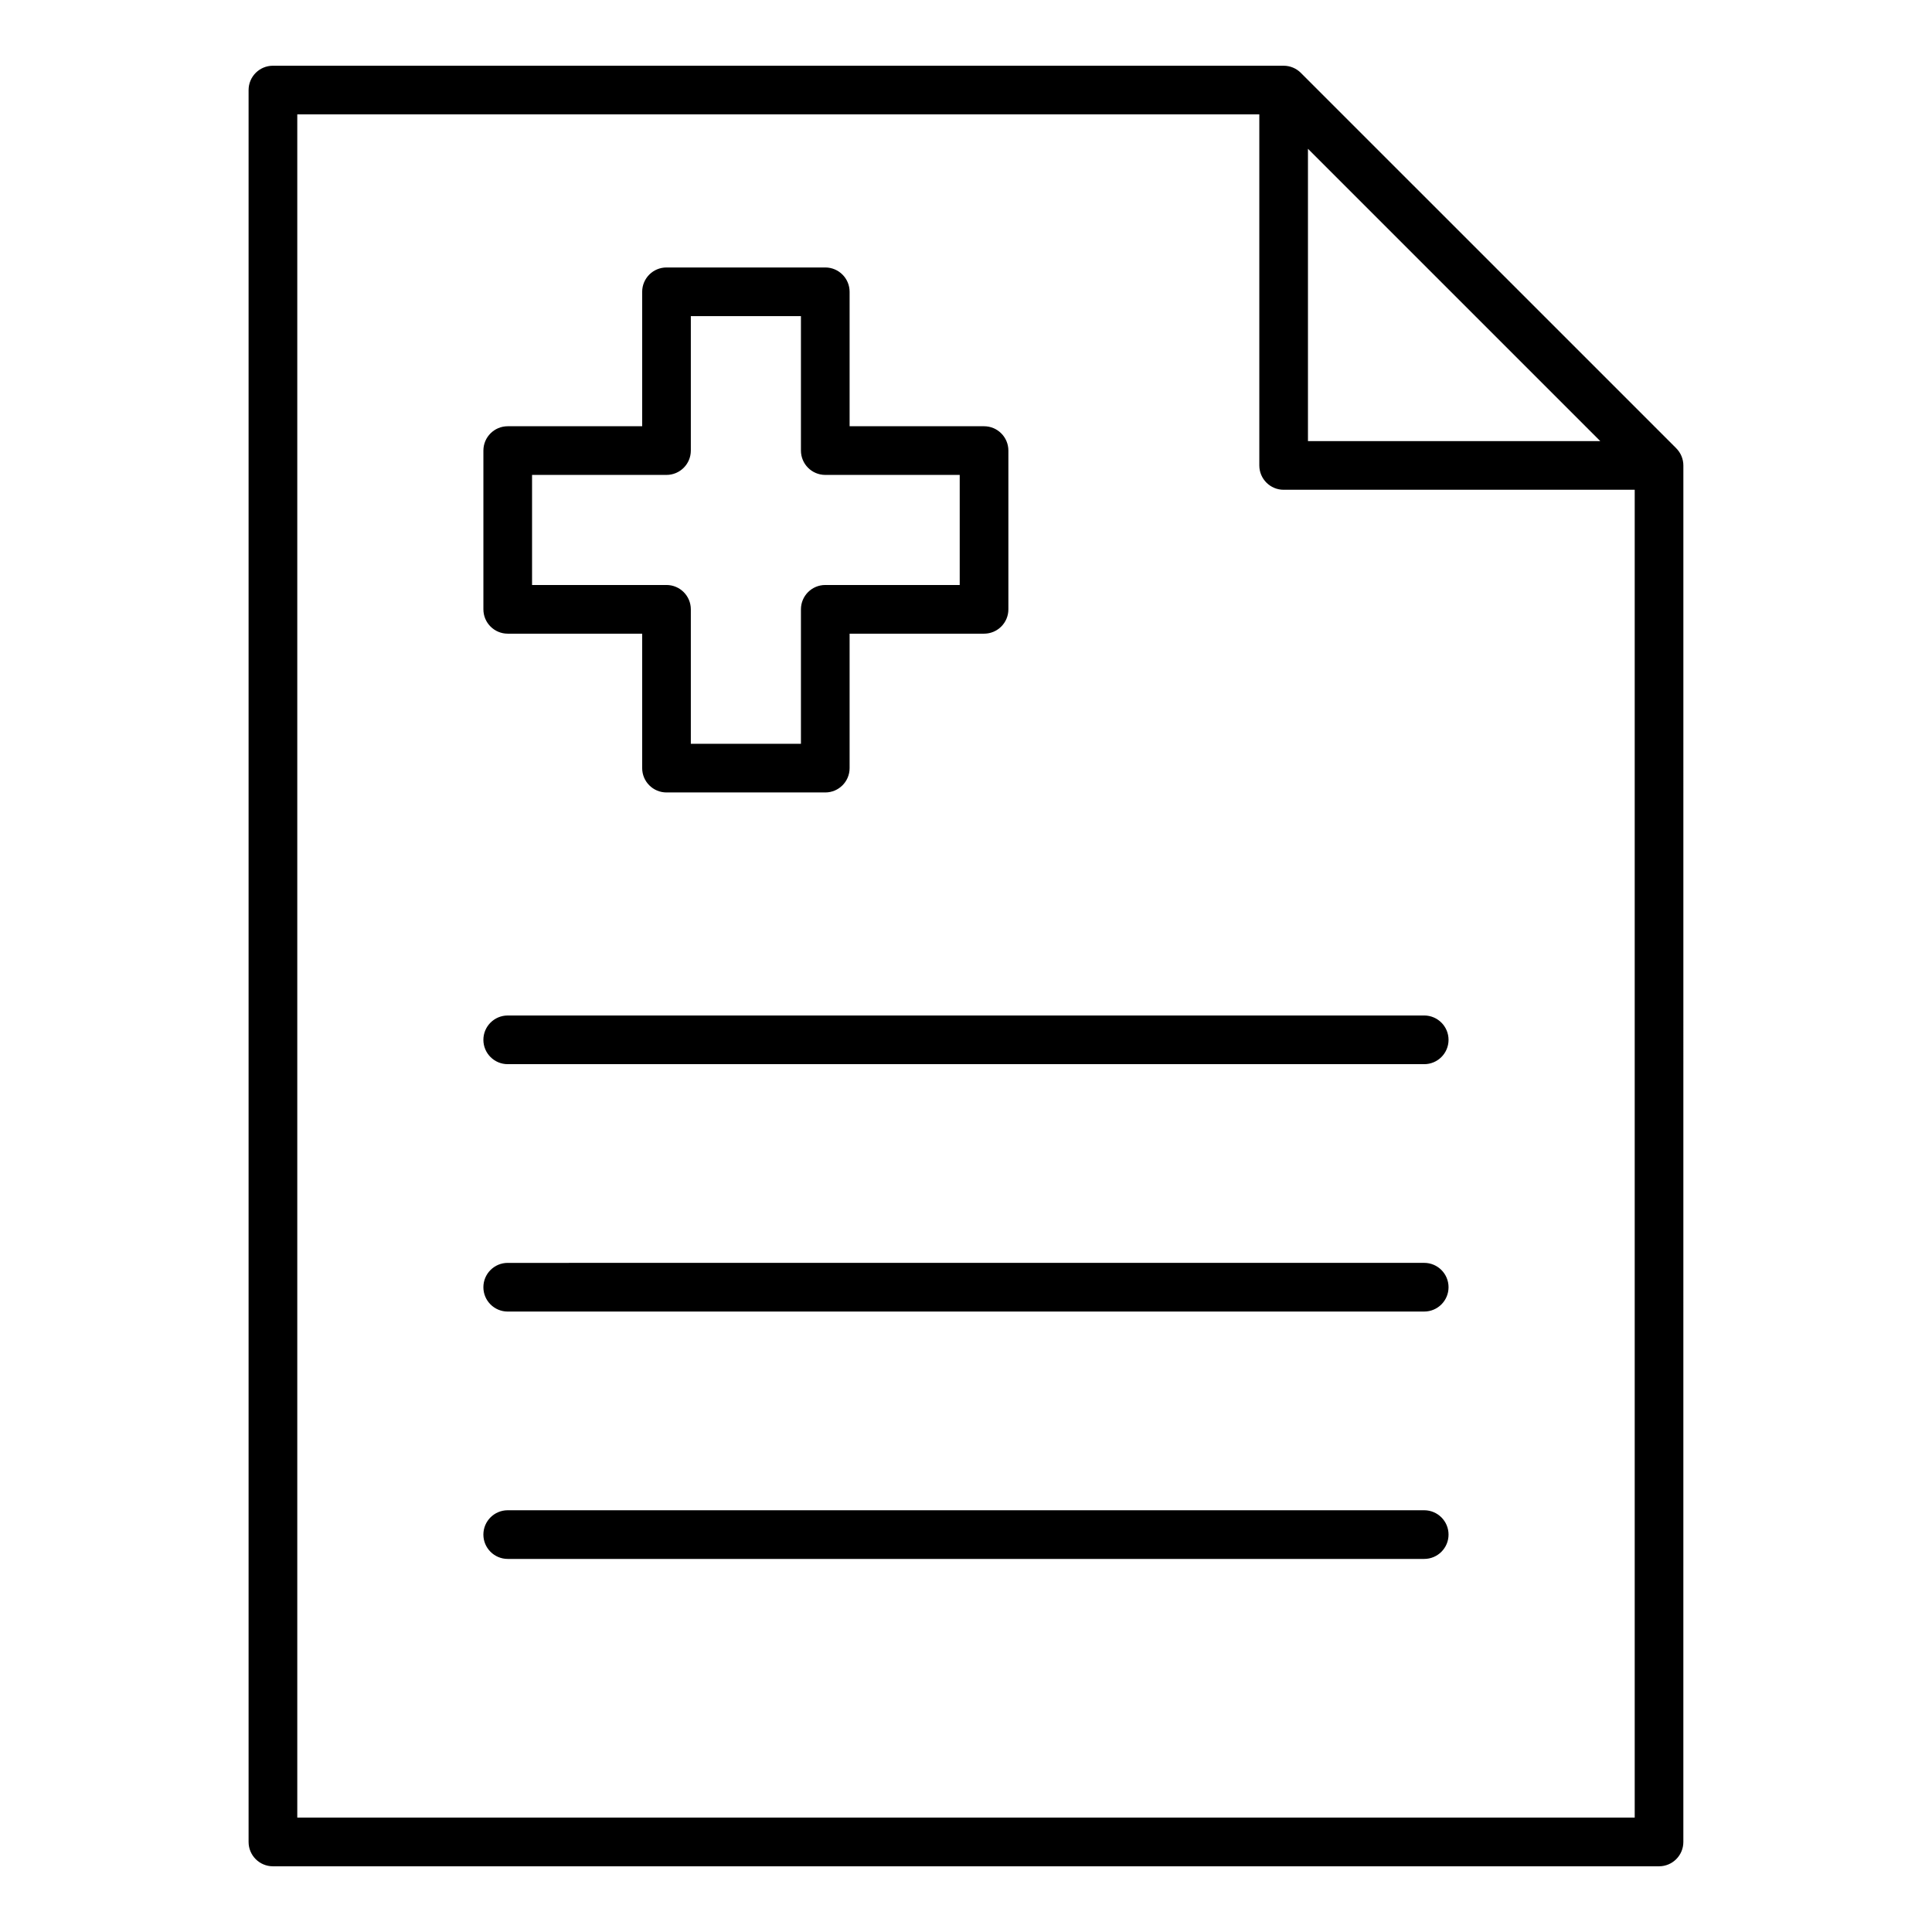
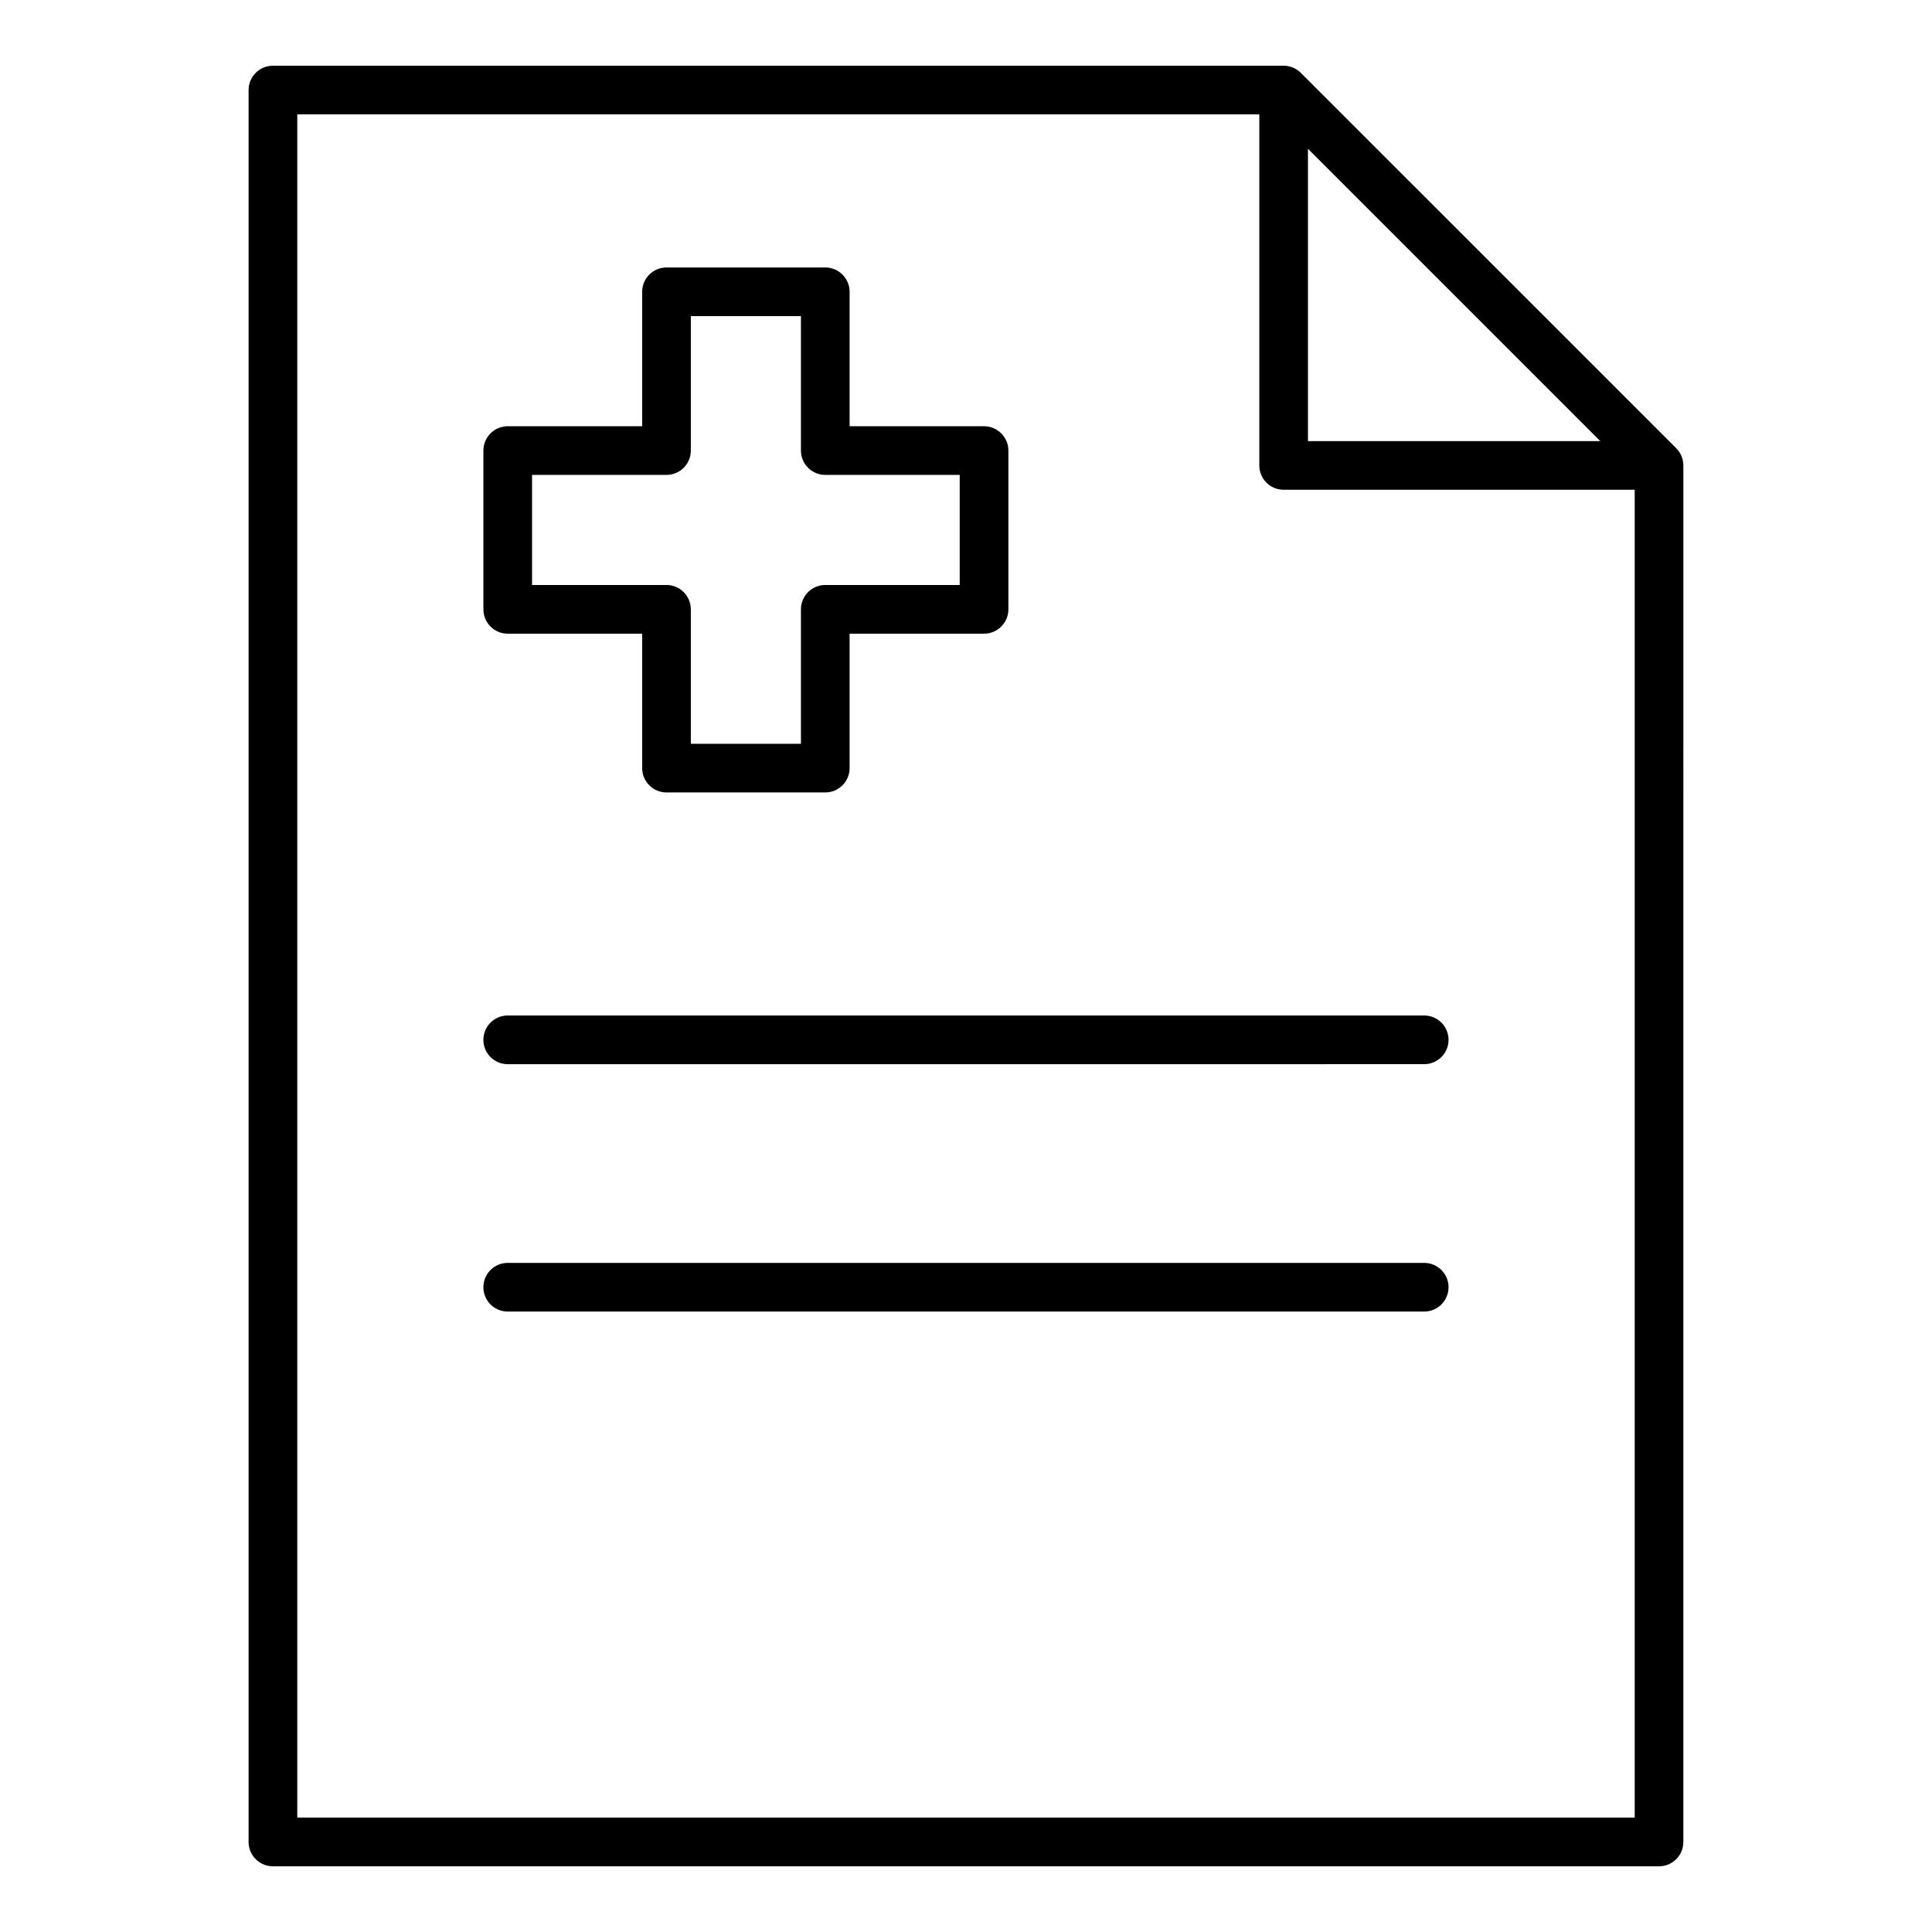
<svg xmlns="http://www.w3.org/2000/svg" fill="#000000" width="800px" height="800px" version="1.1" viewBox="144 144 512 512">
-   <path d="m588.22 262.79-99.484-99.48c-1.207-1.207-2.852-1.891-4.559-1.891h-267.85c-3.562 0-6.449 2.887-6.449 6.449v464.27c0 3.559 2.887 6.449 6.449 6.449h367.33c3.562 0 6.449-2.887 6.449-6.449l0.004-364.78c0-1.711-0.684-3.352-1.891-4.562zm-97.598-79.359 77.473 77.473-77.473-0.004zm-267.84 442.25v-451.37h254.95v93.035c0 3.559 2.887 6.449 6.449 6.449h93.035v351.88zm55.773-313.75h35.629v35.629c0 3.559 2.887 6.449 6.449 6.449h42.074c3.562 0 6.449-2.887 6.449-6.449v-35.629h35.629c3.562 0 6.449-2.887 6.449-6.449v-42.074c0-3.559-2.887-6.449-6.449-6.449h-35.629v-35.629c0-3.559-2.887-6.449-6.449-6.449h-42.074c-3.562 0-6.449 2.887-6.449 6.449v35.629h-35.629c-3.562 0-6.449 2.887-6.449 6.449v42.074c0 3.562 2.887 6.449 6.449 6.449zm6.445-42.074h35.629c3.562 0 6.449-2.887 6.449-6.449v-35.629h29.18v35.629c0 3.559 2.887 6.449 6.449 6.449h35.629v29.172h-35.629c-3.562 0-6.449 2.887-6.449 6.449v35.629h-29.18v-35.629c0-3.559-2.887-6.449-6.449-6.449h-35.629zm242.88 149.71c0 3.559-2.887 6.449-6.449 6.449h-242.88c-3.562 0-6.449-2.887-6.449-6.449 0-3.559 2.887-6.449 6.449-6.449l242.88-0.004c3.562 0.008 6.449 2.894 6.449 6.453zm0 65.555c0 3.559-2.887 6.449-6.449 6.449l-242.88 0.004c-3.562 0-6.449-2.887-6.449-6.449s2.887-6.449 6.449-6.449l242.88-0.004c3.562 0 6.449 2.894 6.449 6.449zm0 65.559c0 3.559-2.887 6.449-6.449 6.449h-242.88c-3.562 0-6.449-2.887-6.449-6.449s2.887-6.449 6.449-6.449h242.88c3.562 0.004 6.449 2.891 6.449 6.449z" />
+   <path d="m588.22 262.79-99.484-99.48c-1.207-1.207-2.852-1.891-4.559-1.891h-267.85c-3.562 0-6.449 2.887-6.449 6.449v464.27c0 3.559 2.887 6.449 6.449 6.449h367.33c3.562 0 6.449-2.887 6.449-6.449l0.004-364.78c0-1.711-0.684-3.352-1.891-4.562zm-97.598-79.359 77.473 77.473-77.473-0.004zm-267.84 442.25v-451.37h254.95v93.035c0 3.559 2.887 6.449 6.449 6.449h93.035v351.88zm55.773-313.75h35.629v35.629c0 3.559 2.887 6.449 6.449 6.449h42.074c3.562 0 6.449-2.887 6.449-6.449v-35.629h35.629c3.562 0 6.449-2.887 6.449-6.449v-42.074c0-3.559-2.887-6.449-6.449-6.449h-35.629v-35.629c0-3.559-2.887-6.449-6.449-6.449h-42.074c-3.562 0-6.449 2.887-6.449 6.449v35.629h-35.629c-3.562 0-6.449 2.887-6.449 6.449v42.074c0 3.562 2.887 6.449 6.449 6.449zm6.445-42.074h35.629c3.562 0 6.449-2.887 6.449-6.449v-35.629h29.18v35.629c0 3.559 2.887 6.449 6.449 6.449h35.629v29.172h-35.629c-3.562 0-6.449 2.887-6.449 6.449v35.629h-29.18v-35.629c0-3.559-2.887-6.449-6.449-6.449h-35.629zm242.88 149.71c0 3.559-2.887 6.449-6.449 6.449h-242.88c-3.562 0-6.449-2.887-6.449-6.449 0-3.559 2.887-6.449 6.449-6.449l242.88-0.004c3.562 0.008 6.449 2.894 6.449 6.453zc0 3.559-2.887 6.449-6.449 6.449l-242.88 0.004c-3.562 0-6.449-2.887-6.449-6.449s2.887-6.449 6.449-6.449l242.88-0.004c3.562 0 6.449 2.894 6.449 6.449zm0 65.559c0 3.559-2.887 6.449-6.449 6.449h-242.88c-3.562 0-6.449-2.887-6.449-6.449s2.887-6.449 6.449-6.449h242.88c3.562 0.004 6.449 2.891 6.449 6.449z" />
</svg>